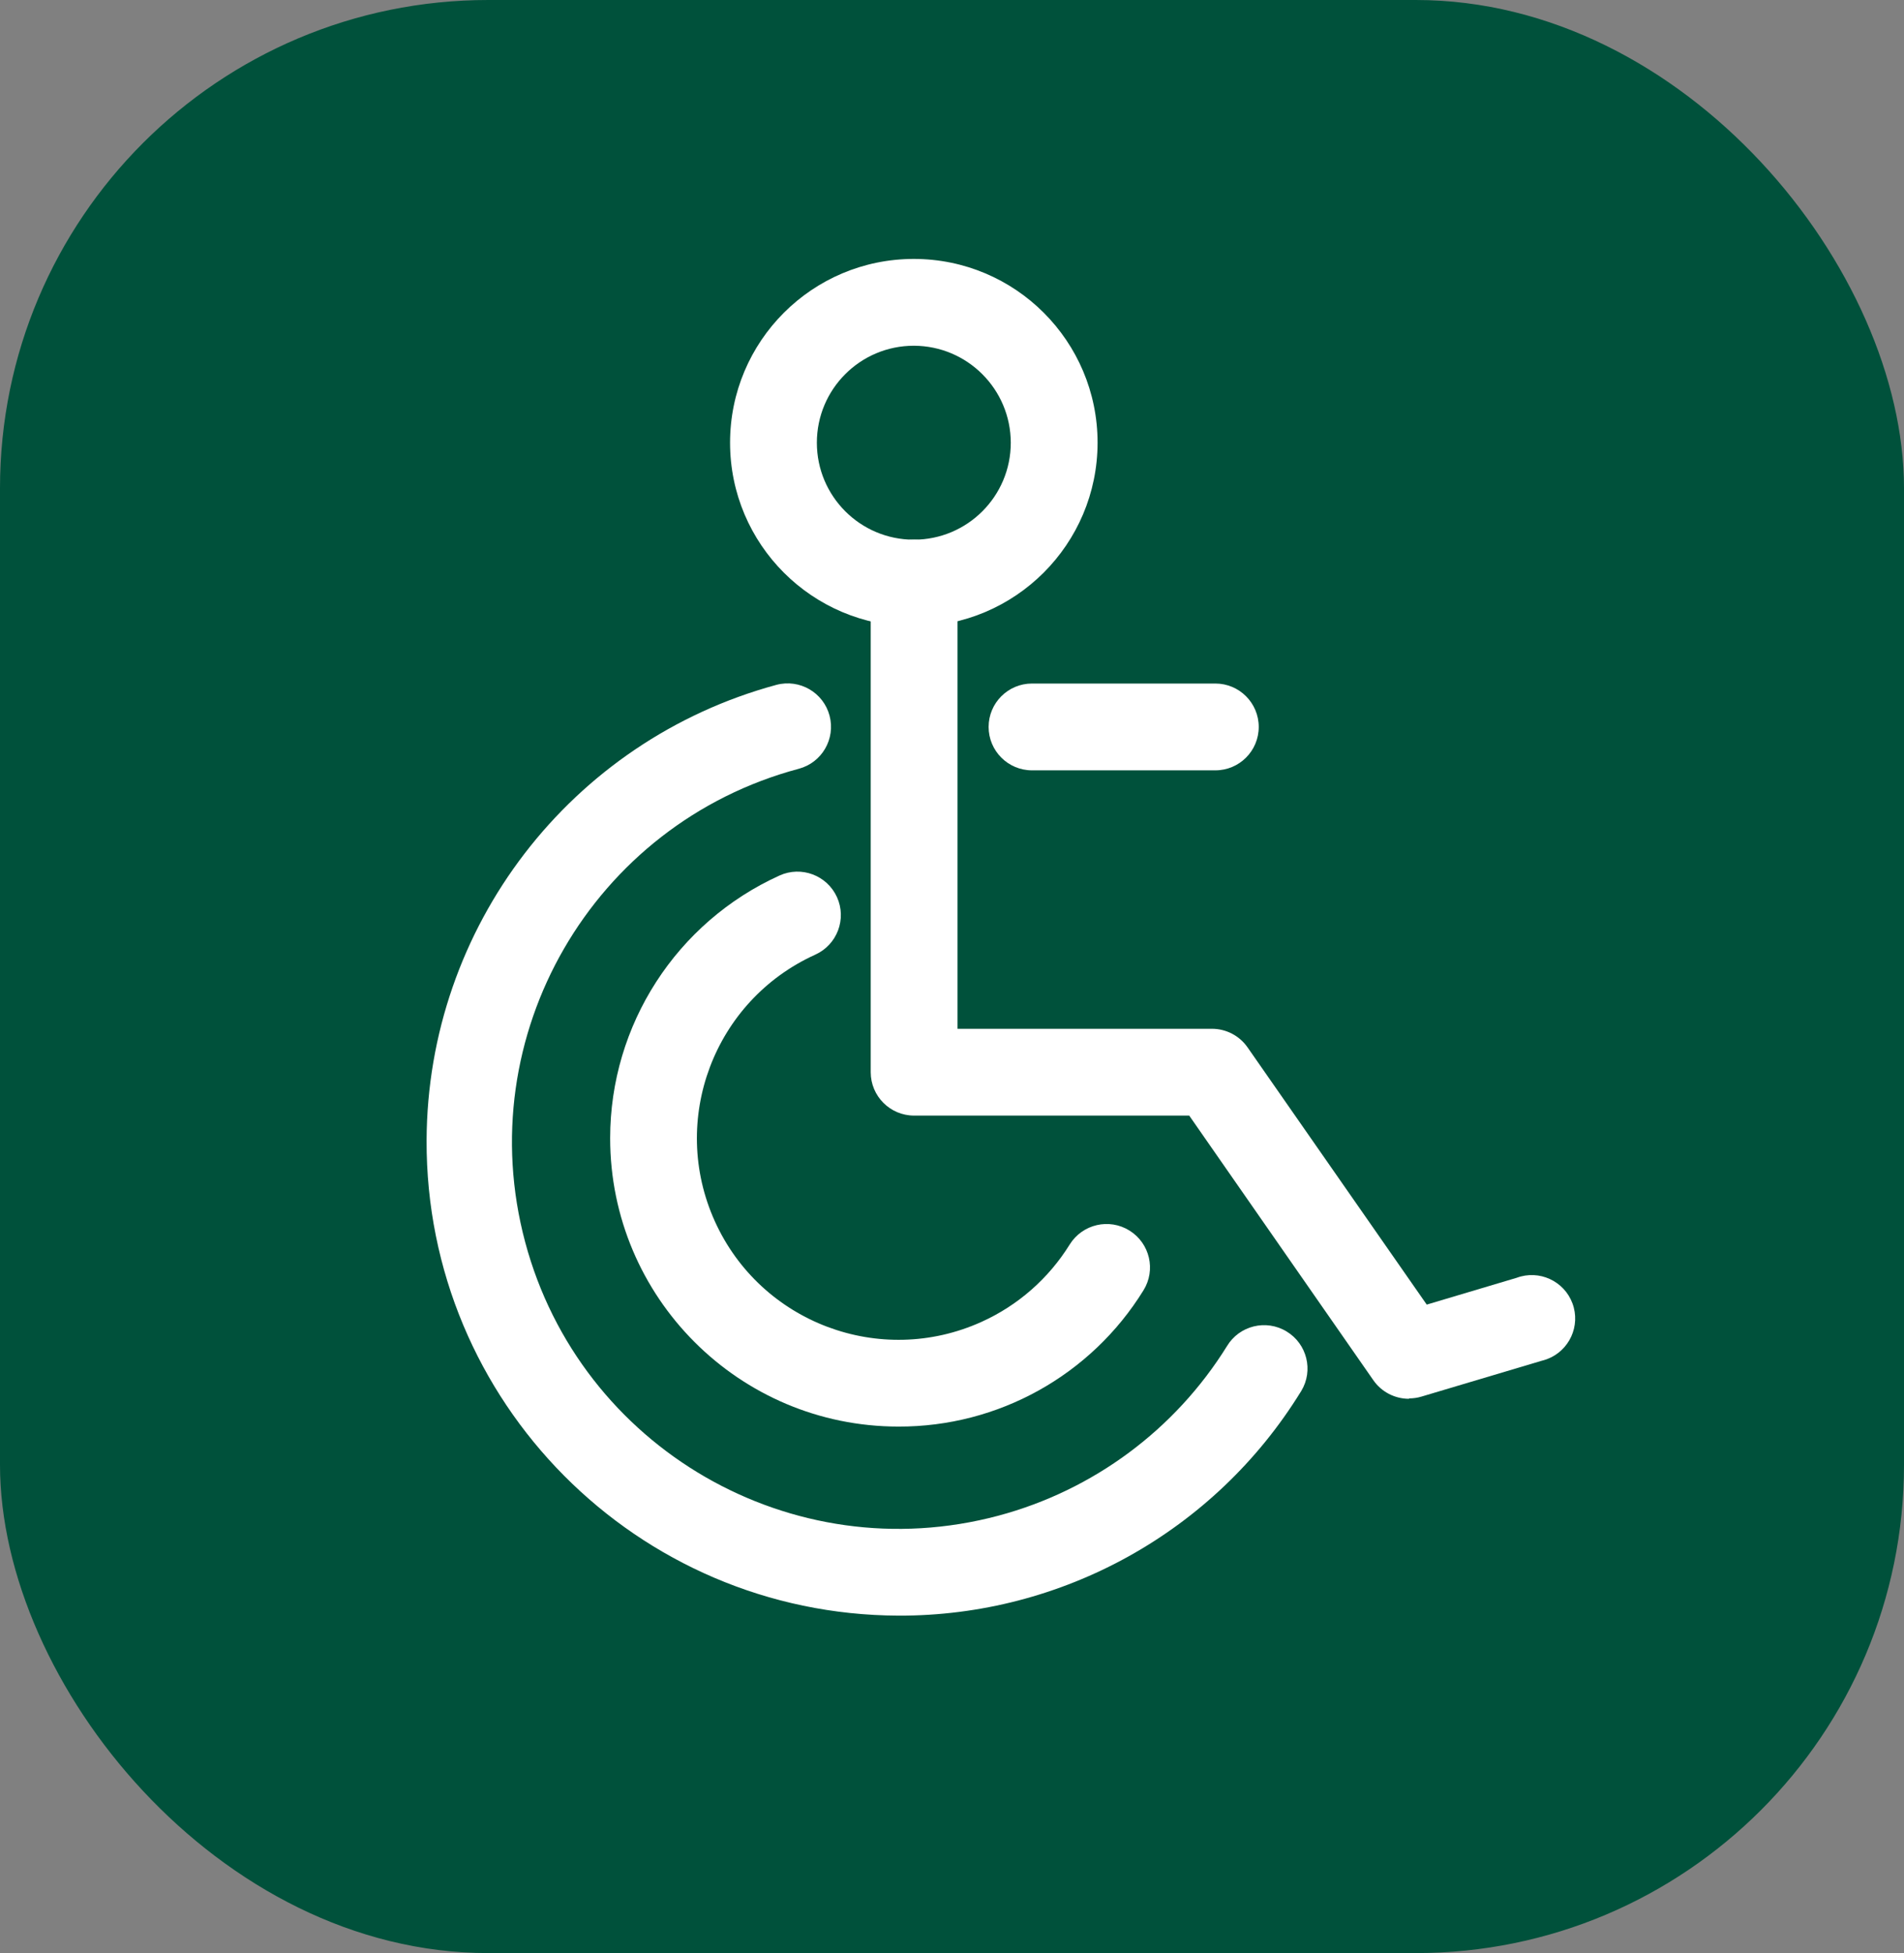
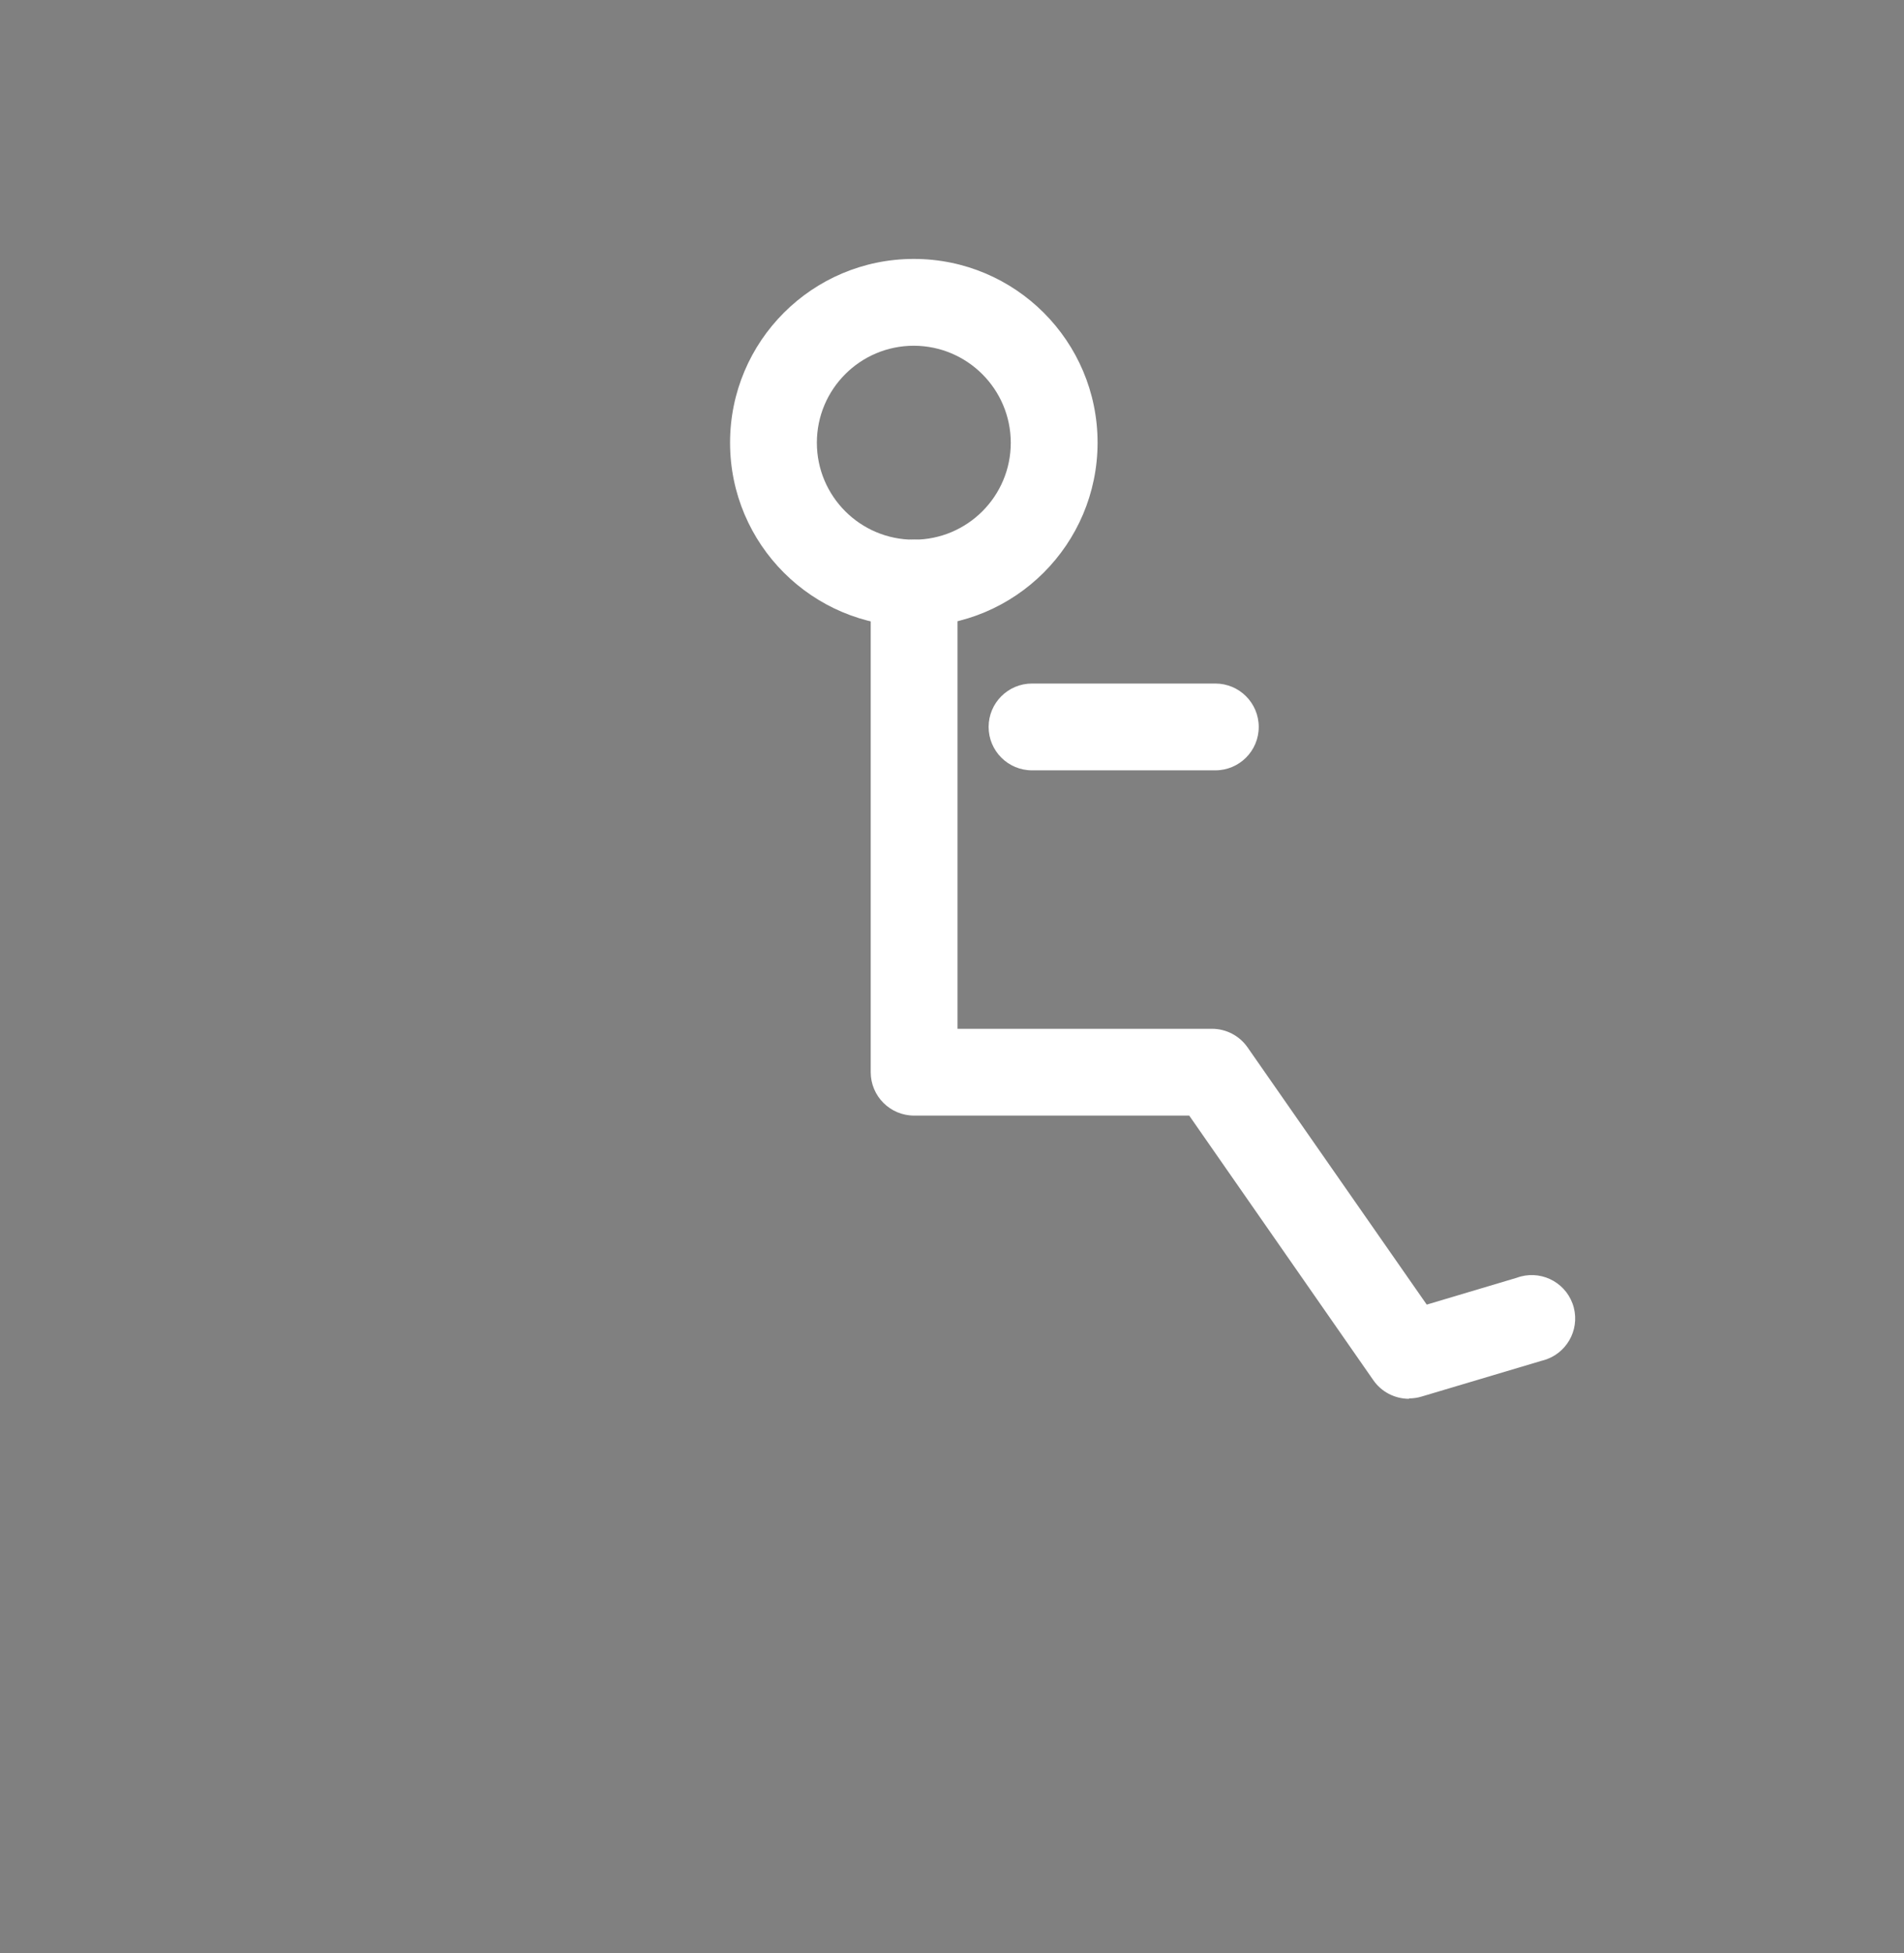
<svg xmlns="http://www.w3.org/2000/svg" id="Layer_1" viewBox="0 0 39 40">
  <rect x="0" y="0" width="39" height="40" fill="#808080" stroke="none" />
  <defs>
    <style>
      .cls-1 {
        fill: #fff;
      }

      .cls-2 {
        fill: #00513b;
      }
    </style>
  </defs>
  <g id="Group_1849">
    <g id="Group_791">
      <g id="Group_737">
-         <rect id="Rectangle_126-2" class="cls-2" width="39" height="40" rx="10" ry="10" />
-       </g>
+         </g>
    </g>
    <g id="Group_794">
      <g id="Group_785">
        <g id="Group_782">
          <path id="Path_632" class="cls-1" d="M28.86,28.648c-.291,0-.564-.142-.73-.381l-3.771-5.419h-5.635c-.491,0-.889-.398-.889-.889v-10.018c0-.491.398-.889.889-.889s.889.398.889.889v9.129h5.211c.291,0,.564.142.73.381l3.67,5.268,1.842-.549c.46-.171.972.064,1.143.524s-.064.972-.524,1.143c-.036.013-.073.024-.11.033l-2.459.733c-.082.025-.168.037-.254.037" />
          <path id="Path_633" class="cls-1" d="M24.894,15.777h-3.755c-.491,0-.889-.398-.889-.889,0-.491.398-.889.889-.889h3.755c.491,0,.889.398.889.889,0,.491-.398.889-.889.889h0" />
          <path id="Path_634" class="cls-1" d="M18.718,12.831c-2.079,0-3.764-1.685-3.764-3.764s1.685-3.764,3.764-3.764,3.764,1.685,3.764,3.764h0c-.002,2.078-1.686,3.762-3.764,3.764M18.718,7.081c-1.097,0-1.986.889-1.986,1.986s.889,1.986,1.986,1.986c1.097,0,1.986-.889,1.986-1.986-.002-1.096-.89-1.984-1.986-1.986" />
-           <path id="Path_635" class="cls-1" d="M18.404,33.089c-5.357-.019-9.685-4.377-9.666-9.734.016-4.368,2.949-8.187,7.166-9.329.475-.126.962.156,1.088.631.126.475-.156.962-.631,1.088h0c-4.224,1.129-6.733,5.469-5.604,9.693,1.129,4.224,5.469,6.733,9.693,5.604,1.945-.52,3.619-1.761,4.682-3.472.253-.421.8-.556,1.22-.302.42.253.556.8.302,1.22-.004.007-.009.015-.014.022-1.762,2.855-4.881,4.589-8.236,4.579" />
-           <path id="Path_636" class="cls-1" d="M18.402,29.217c-3.262-.001-5.905-2.647-5.904-5.908,0-2.318,1.358-4.421,3.469-5.378.447-.203.974-.004,1.177.443s.004.974-.443,1.177c-2.077.94-2.998,3.386-2.058,5.463.94,2.077,3.386,2.998,5.463,2.058.746-.337,1.374-.889,1.805-1.584.26-.417.808-.545,1.225-.285.417.26.545.808.285,1.225-1.074,1.739-2.974,2.795-5.017,2.789" />
        </g>
      </g>
    </g>
  </g>
</svg>